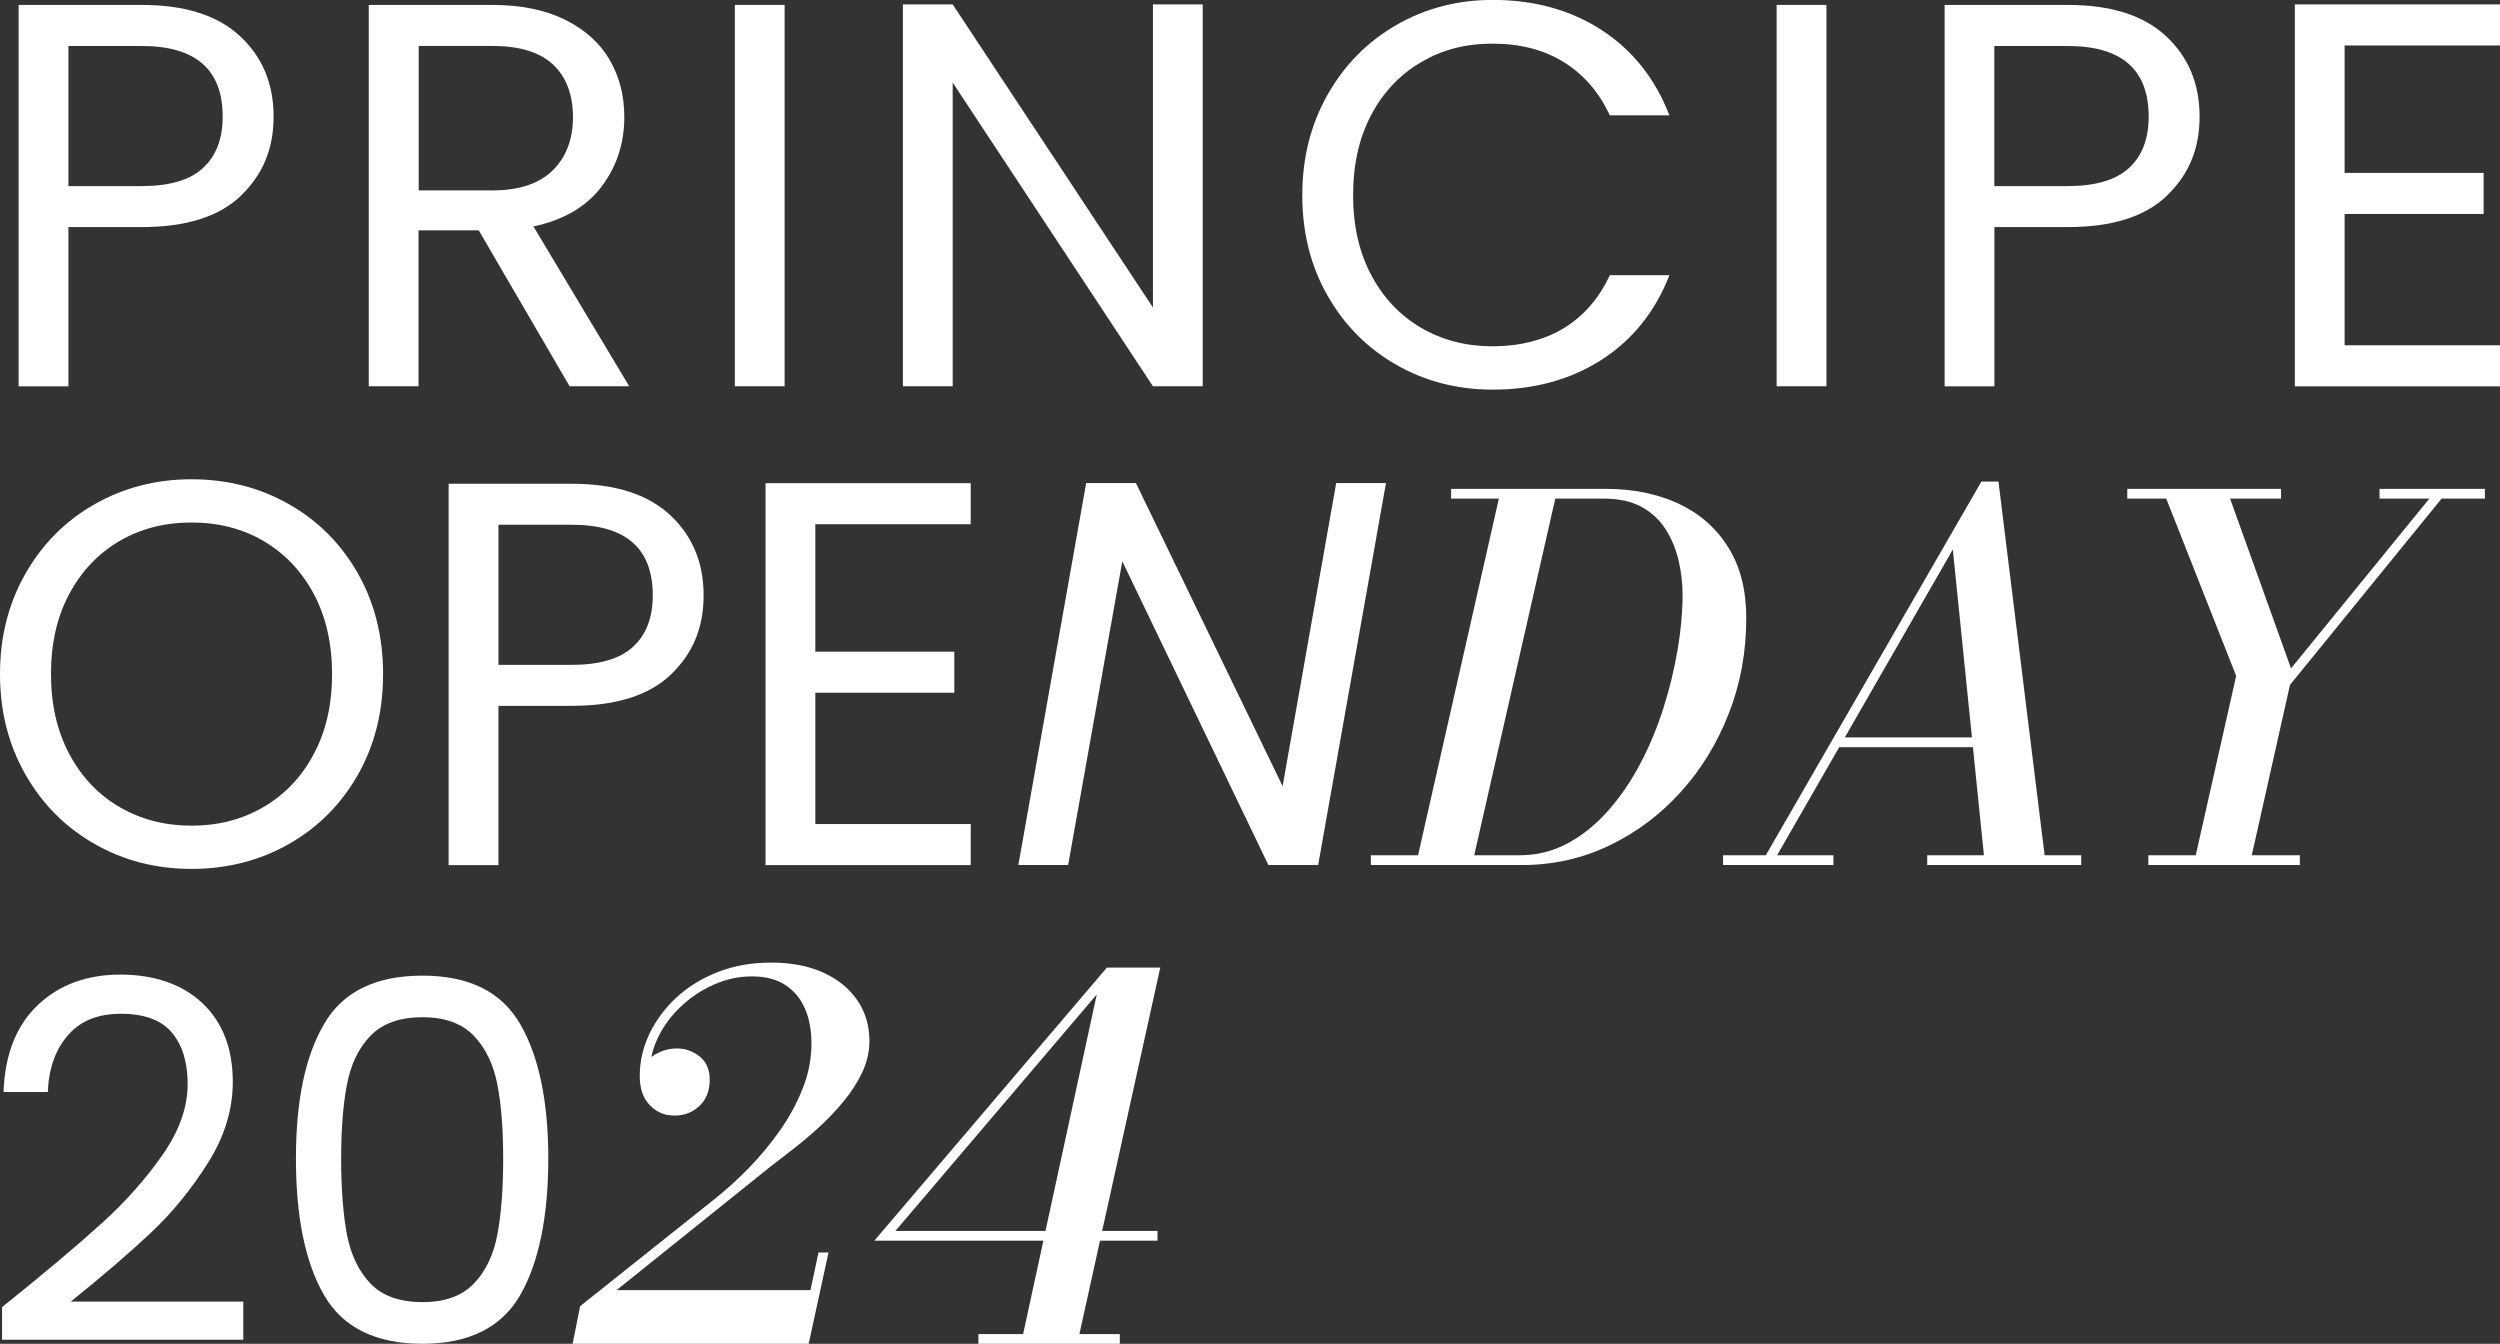
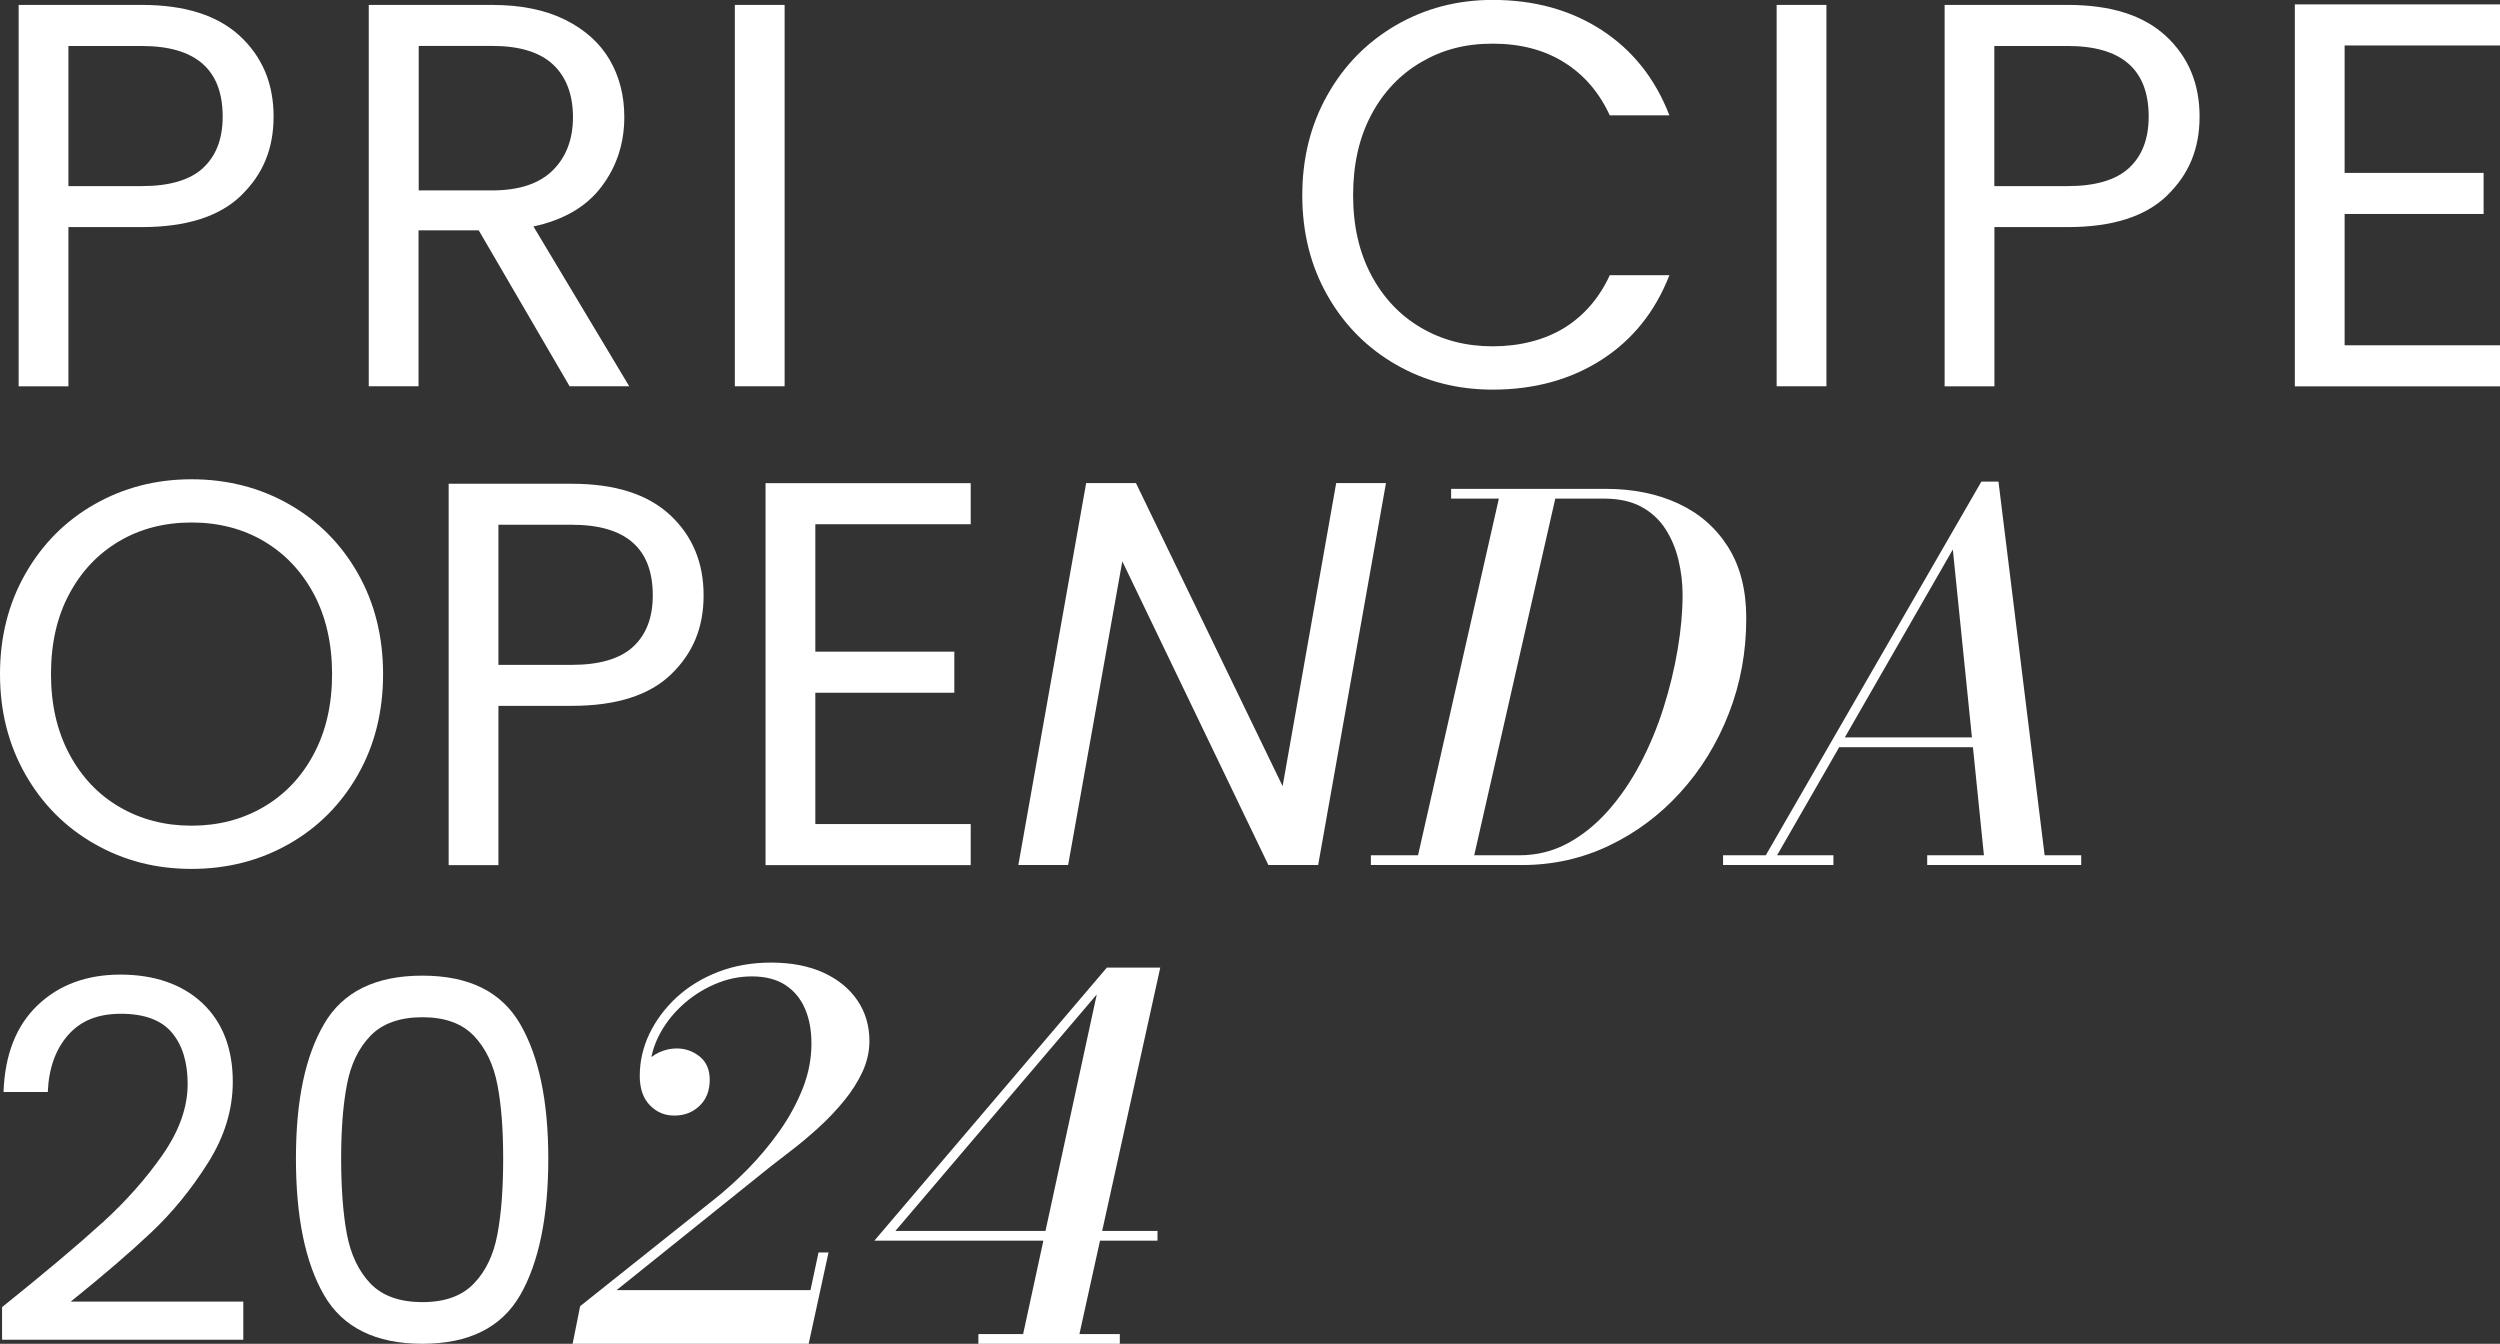
<svg xmlns="http://www.w3.org/2000/svg" id="Livello_2" viewBox="0 0 289.76 155.75">
  <rect x="0" y="0" width="289.76" height="155.75" fill="#333333" stroke="none" />
  <defs>
    <style>      .cls-1 {        fill: #fff;      }    </style>
  </defs>
  <g id="Livello_1-2" data-name="Livello_1">
    <g>
      <path class="cls-1" d="M27.94,22.67c-2.52,2.43-6.35,3.65-11.51,3.65H7.93v18.46H2.16V.57h14.27c4.99,0,8.78,1.2,11.38,3.61,2.6,2.41,3.9,5.52,3.9,9.32s-1.26,6.73-3.77,9.16ZM23.53,19.47c1.52-1.4,2.28-3.38,2.28-5.96,0-5.45-3.13-8.18-9.39-8.18H7.93v16.24h8.5c3.21,0,5.58-.7,7.1-2.09Z" />
      <path class="cls-1" d="M66.02,44.77l-10.53-18.07h-6.98v18.07h-5.77V.57h14.27c3.34,0,6.16.57,8.47,1.71,2.3,1.14,4.03,2.69,5.17,4.63,1.14,1.95,1.71,4.17,1.71,6.66,0,3.04-.88,5.73-2.63,8.05-1.75,2.33-4.39,3.87-7.9,4.63l11.1,18.52h-6.91ZM48.52,22.07h8.5c3.13,0,5.47-.77,7.04-2.32,1.56-1.54,2.35-3.6,2.35-6.18s-.77-4.65-2.31-6.09c-1.54-1.44-3.9-2.16-7.07-2.16h-8.5v16.74Z" />
      <path class="cls-1" d="M90.94.57v44.2h-5.77V.57h5.77Z" />
-       <path class="cls-1" d="M139.4,44.77h-5.77l-23.21-35.2v35.2h-5.77V.51h5.77l23.21,35.13V.51h5.77v44.27Z" />
      <path class="cls-1" d="M153.86,11c1.94-3.45,4.6-6.14,7.96-8.09,3.36-1.94,7.09-2.92,11.19-2.92,4.82,0,9.03,1.16,12.62,3.49,3.59,2.33,6.21,5.62,7.86,9.89h-6.91c-1.23-2.66-2.99-4.71-5.3-6.15-2.31-1.44-5.06-2.16-8.28-2.16s-5.86.72-8.31,2.16c-2.45,1.44-4.38,3.48-5.77,6.12-1.4,2.64-2.09,5.74-2.09,9.29s.7,6.59,2.09,9.23c1.4,2.64,3.32,4.68,5.77,6.12,2.45,1.44,5.22,2.16,8.31,2.16s5.97-.71,8.28-2.12c2.3-1.42,4.07-3.46,5.3-6.12h6.91c-1.65,4.23-4.27,7.49-7.86,9.8-3.59,2.3-7.8,3.46-12.62,3.46-4.1,0-7.83-.96-11.19-2.89-3.36-1.92-6.02-4.6-7.96-8.02-1.95-3.42-2.92-7.29-2.92-11.61s.97-8.19,2.92-11.64Z" />
      <path class="cls-1" d="M211.69.57v44.2h-5.77V.57h5.77Z" />
      <path class="cls-1" d="M251.17,22.67c-2.52,2.43-6.35,3.65-11.51,3.65h-8.5v18.46h-5.77V.57h14.27c4.99,0,8.78,1.2,11.38,3.61,2.6,2.41,3.9,5.52,3.9,9.32s-1.26,6.73-3.77,9.16ZM246.76,19.47c1.52-1.4,2.28-3.38,2.28-5.96,0-5.45-3.13-8.18-9.39-8.18h-8.5v16.24h8.5c3.21,0,5.58-.7,7.1-2.09Z" />
      <path class="cls-1" d="M271.75,5.26v14.78h16.11v4.76h-16.11v15.22h18.01v4.76h-23.78V.51h23.78v4.76h-18.01Z" />
      <path class="cls-1" d="M10.97,97.82c-3.38-1.92-6.06-4.61-8.02-8.05-1.97-3.45-2.95-7.33-2.95-11.64s.98-8.19,2.95-11.64c1.97-3.45,4.64-6.13,8.02-8.05,3.38-1.92,7.12-2.89,11.23-2.89s7.91.96,11.29,2.89c3.38,1.92,6.05,4.6,7.99,8.02,1.94,3.42,2.92,7.32,2.92,11.67s-.97,8.24-2.92,11.67c-1.95,3.42-4.61,6.1-7.99,8.02-3.38,1.92-7.15,2.89-11.29,2.89s-7.84-.96-11.23-2.89ZM30.54,93.54c2.47-1.44,4.42-3.49,5.83-6.15,1.42-2.66,2.12-5.75,2.12-9.26s-.71-6.65-2.12-9.29c-1.42-2.64-3.35-4.68-5.8-6.12-2.45-1.44-5.24-2.16-8.37-2.16s-5.92.72-8.37,2.16c-2.45,1.44-4.39,3.48-5.8,6.12-1.42,2.64-2.12,5.74-2.12,9.29s.71,6.6,2.12,9.26c1.42,2.66,3.36,4.72,5.83,6.15,2.47,1.44,5.25,2.16,8.34,2.16s5.87-.72,8.34-2.16Z" />
      <path class="cls-1" d="M77.78,78.16c-2.52,2.43-6.35,3.65-11.51,3.65h-8.5v18.46h-5.77v-44.2h14.27c4.99,0,8.78,1.2,11.38,3.61,2.6,2.41,3.9,5.52,3.9,9.32s-1.26,6.73-3.77,9.16ZM73.38,74.96c1.52-1.4,2.28-3.38,2.28-5.96,0-5.45-3.13-8.18-9.39-8.18h-8.5v16.24h8.5c3.21,0,5.58-.7,7.1-2.09Z" />
      <path class="cls-1" d="M94.5,60.75v14.78h16.11v4.76h-16.11v15.22h18.01v4.76h-23.78v-44.27h23.78v4.76h-18.01Z" />
      <path class="cls-1" d="M152.78,100.26h-5.77l-16.93-35.2-6.28,35.2h-5.77l7.86-44.27h5.77l17,35.13,6.21-35.13h5.77l-7.86,44.27Z" />
      <path class="cls-1" d="M158.89,100.26v-1.13h17.21c2.03,0,3.91-.47,5.62-1.4,1.72-.93,3.27-2.19,4.68-3.78,1.4-1.59,2.65-3.41,3.72-5.45,1.08-2.04,1.97-4.2,2.69-6.47.72-2.27,1.26-4.52,1.64-6.77.38-2.25.57-4.36.57-6.34,0-1.34-.16-2.66-.47-3.98-.31-1.32-.81-2.52-1.5-3.6-.69-1.08-1.62-1.95-2.79-2.59-1.17-.64-2.63-.96-4.37-.96h-17.7v-1.13h17.93c3.16,0,5.96.57,8.42,1.71,2.45,1.14,4.37,2.83,5.77,5.06,1.4,2.23,2.09,4.97,2.09,8.23,0,3.9-.67,7.57-2.02,11.03-1.35,3.46-3.21,6.5-5.6,9.13-2.38,2.63-5.14,4.69-8.28,6.19-3.14,1.5-6.5,2.25-10.09,2.25h-17.53ZM164.1,100.26l9.88-43.6h6.54l-9.91,43.6h-6.51Z" />
      <path class="cls-1" d="M199.71,100.26v-1.13h12.79v1.13h-12.79ZM204.01,100.26l25.64-44.44h1.98l5.49,44.44h-7.06l-3.72-36.57-21.02,36.57h-1.31ZM212.93,86.6v-1.13h19.3v1.13h-19.3ZM223.37,100.26v-1.13h17.85v1.13h-17.85Z" />
-       <path class="cls-1" d="M246.56,57.79v-1.13h17.82v1.13h-17.82ZM249,100.26v-1.13h17.56v1.13h-17.56ZM254.24,100.26l4.94-21.92-8.55-21.68h7.44l7.47,20.81,16.86-20.7h1.42l-18.4,22.61-4.68,20.87h-6.51ZM275.8,57.79v-1.13h12.21v1.13h-12.21Z" />
      <path class="cls-1" d="M11.81,141.77c2.79-2.54,5.14-5.19,7.06-7.96,1.92-2.77,2.88-5.49,2.88-8.17,0-2.52-.61-4.51-1.83-5.96-1.22-1.45-3.19-2.18-5.9-2.18s-4.68.82-6.13,2.47c-1.45,1.65-2.24,3.85-2.35,6.6H.41c.15-4.34,1.47-7.69,3.95-10.06,2.48-2.36,5.68-3.55,9.59-3.55s7.16,1.1,9.51,3.31c2.34,2.21,3.52,5.25,3.52,9.13,0,3.22-.96,6.35-2.88,9.39-1.92,3.04-4.1,5.72-6.54,8.02-2.44,2.31-5.56,4.99-9.36,8.05h20v4.42H.24v-3.78c4.92-3.95,8.78-7.2,11.57-9.74Z" />
      <path class="cls-1" d="M37.56,118.69c2.17-3.74,5.97-5.61,11.39-5.61s9.17,1.87,11.34,5.61c2.17,3.74,3.26,8.94,3.26,15.61s-1.09,12.05-3.26,15.81c-2.17,3.76-5.95,5.64-11.34,5.64s-9.22-1.88-11.39-5.64c-2.17-3.76-3.26-9.03-3.26-15.81s1.08-11.87,3.26-15.61ZM57.65,125.72c-.45-2.34-1.36-4.23-2.73-5.67-1.38-1.43-3.36-2.15-5.96-2.15s-4.64.72-6.02,2.15c-1.38,1.43-2.29,3.32-2.73,5.67-.45,2.35-.67,5.2-.67,8.57s.22,6.41.67,8.78c.45,2.36,1.36,4.26,2.73,5.7,1.38,1.43,3.38,2.15,6.02,2.15s4.58-.72,5.96-2.15c1.38-1.43,2.29-3.33,2.73-5.7.45-2.36.67-5.29.67-8.78s-.22-6.23-.67-8.57Z" />
      <path class="cls-1" d="M66.37,155.75l.87-4.36,15.44-12.3c1.34-1.05,2.68-2.26,4.03-3.63,1.35-1.38,2.57-2.85,3.68-4.42,1.1-1.57,1.99-3.21,2.66-4.91.67-1.71,1-3.43,1-5.17,0-1.55-.25-2.91-.76-4.07-.5-1.16-1.26-2.07-2.28-2.73-1.02-.66-2.3-.99-3.85-.99s-2.94.31-4.35.92c-1.41.61-2.68,1.44-3.82,2.5-1.14,1.06-2.05,2.27-2.72,3.65-.67,1.38-1,2.87-1,4.48h-1.05c0-.56.2-1.09.61-1.57.41-.48.93-.88,1.58-1.18.65-.3,1.32-.45,2.02-.45,1.01,0,1.9.32,2.67.94.78.63,1.16,1.53,1.16,2.69,0,1.26-.39,2.27-1.18,3.02-.79.76-1.76,1.13-2.92,1.13s-2.05-.4-2.83-1.19c-.78-.79-1.18-1.93-1.18-3.4,0-1.71.38-3.34,1.13-4.91.76-1.57,1.81-2.97,3.15-4.21,1.35-1.24,2.95-2.22,4.81-2.94,1.86-.72,3.9-1.08,6.13-1.08,2.34,0,4.36.39,6.06,1.16,1.7.78,3.01,1.85,3.94,3.21.93,1.37,1.4,2.94,1.4,4.72,0,1.22-.27,2.41-.81,3.58-.54,1.16-1.25,2.28-2.14,3.36-.88,1.08-1.84,2.08-2.86,3.02-1.03.94-2.04,1.8-3.04,2.57-1,.78-1.87,1.44-2.6,2.01l-17.85,14.33h22.47l.93-4.36h1.16l-2.3,10.58h-27.38Z" />
      <path class="cls-1" d="M118.34,155.75l8.78-40.49-23.34,27.41h30.38v1.13h-32.82l26.95-31.65h6.19l-9.62,43.6h-6.51ZM113.4,155.75v-1.13h16.39v1.13h-16.39Z" />
    </g>
  </g>
</svg>